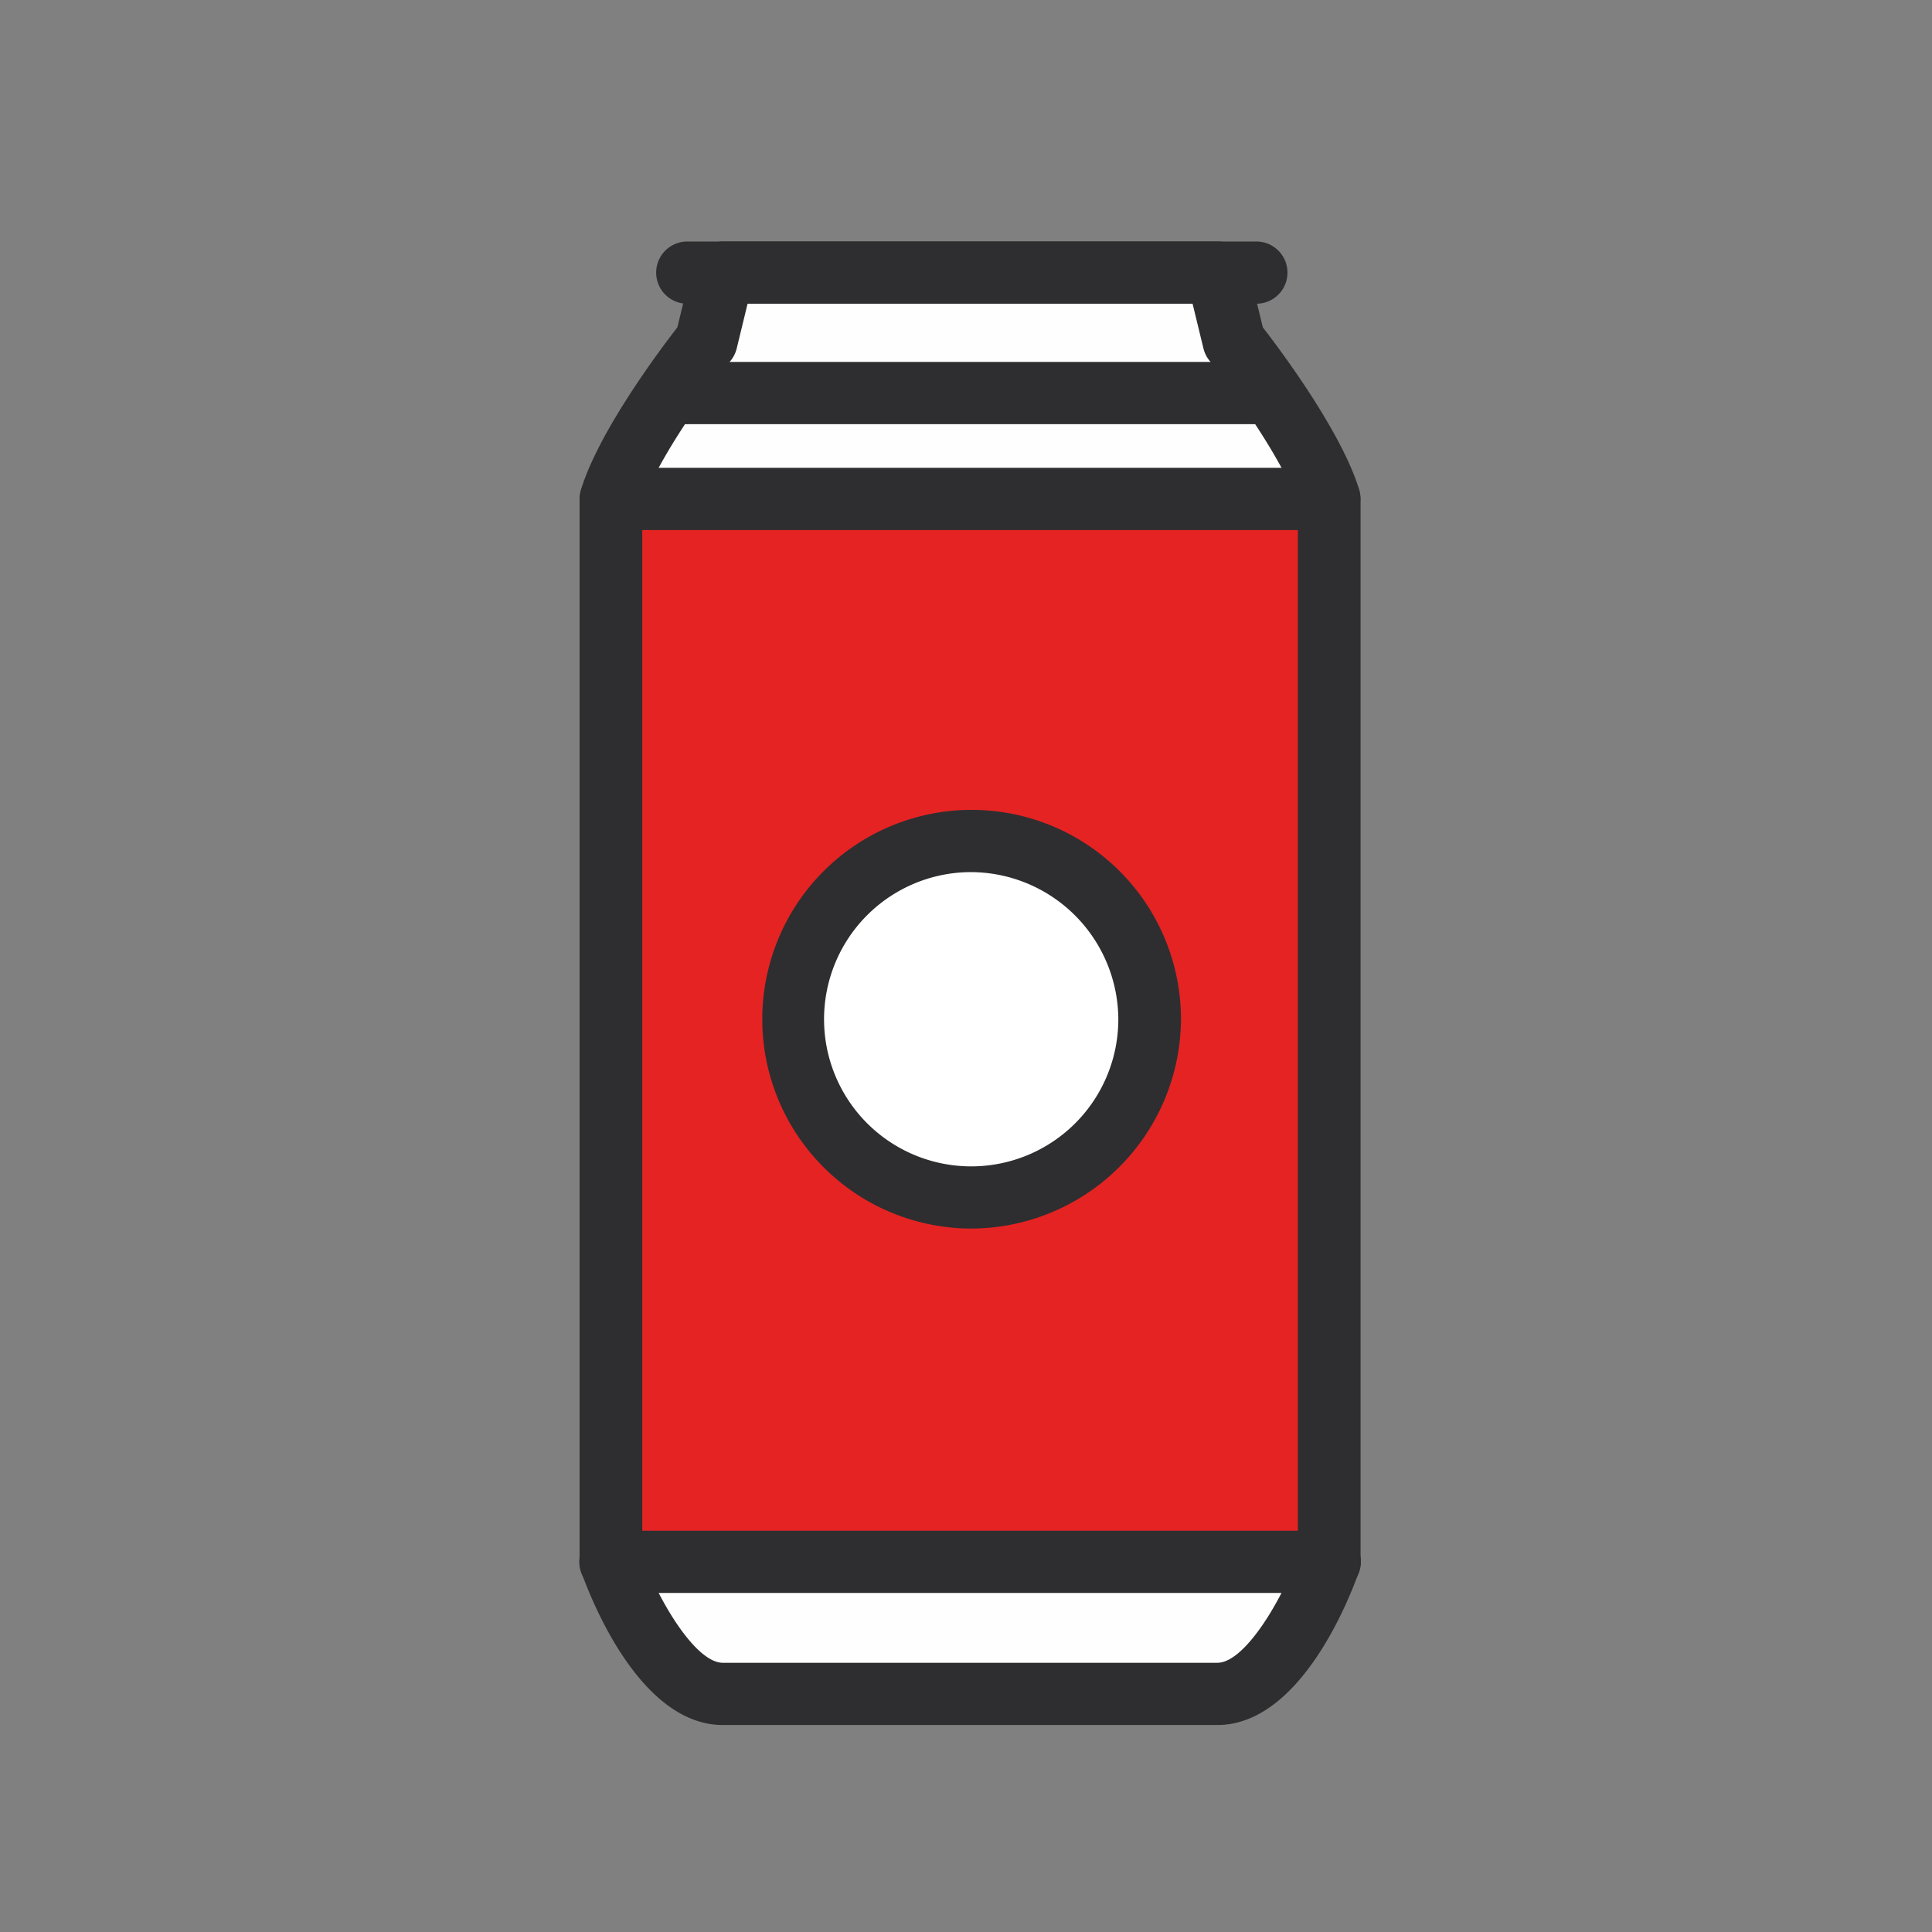
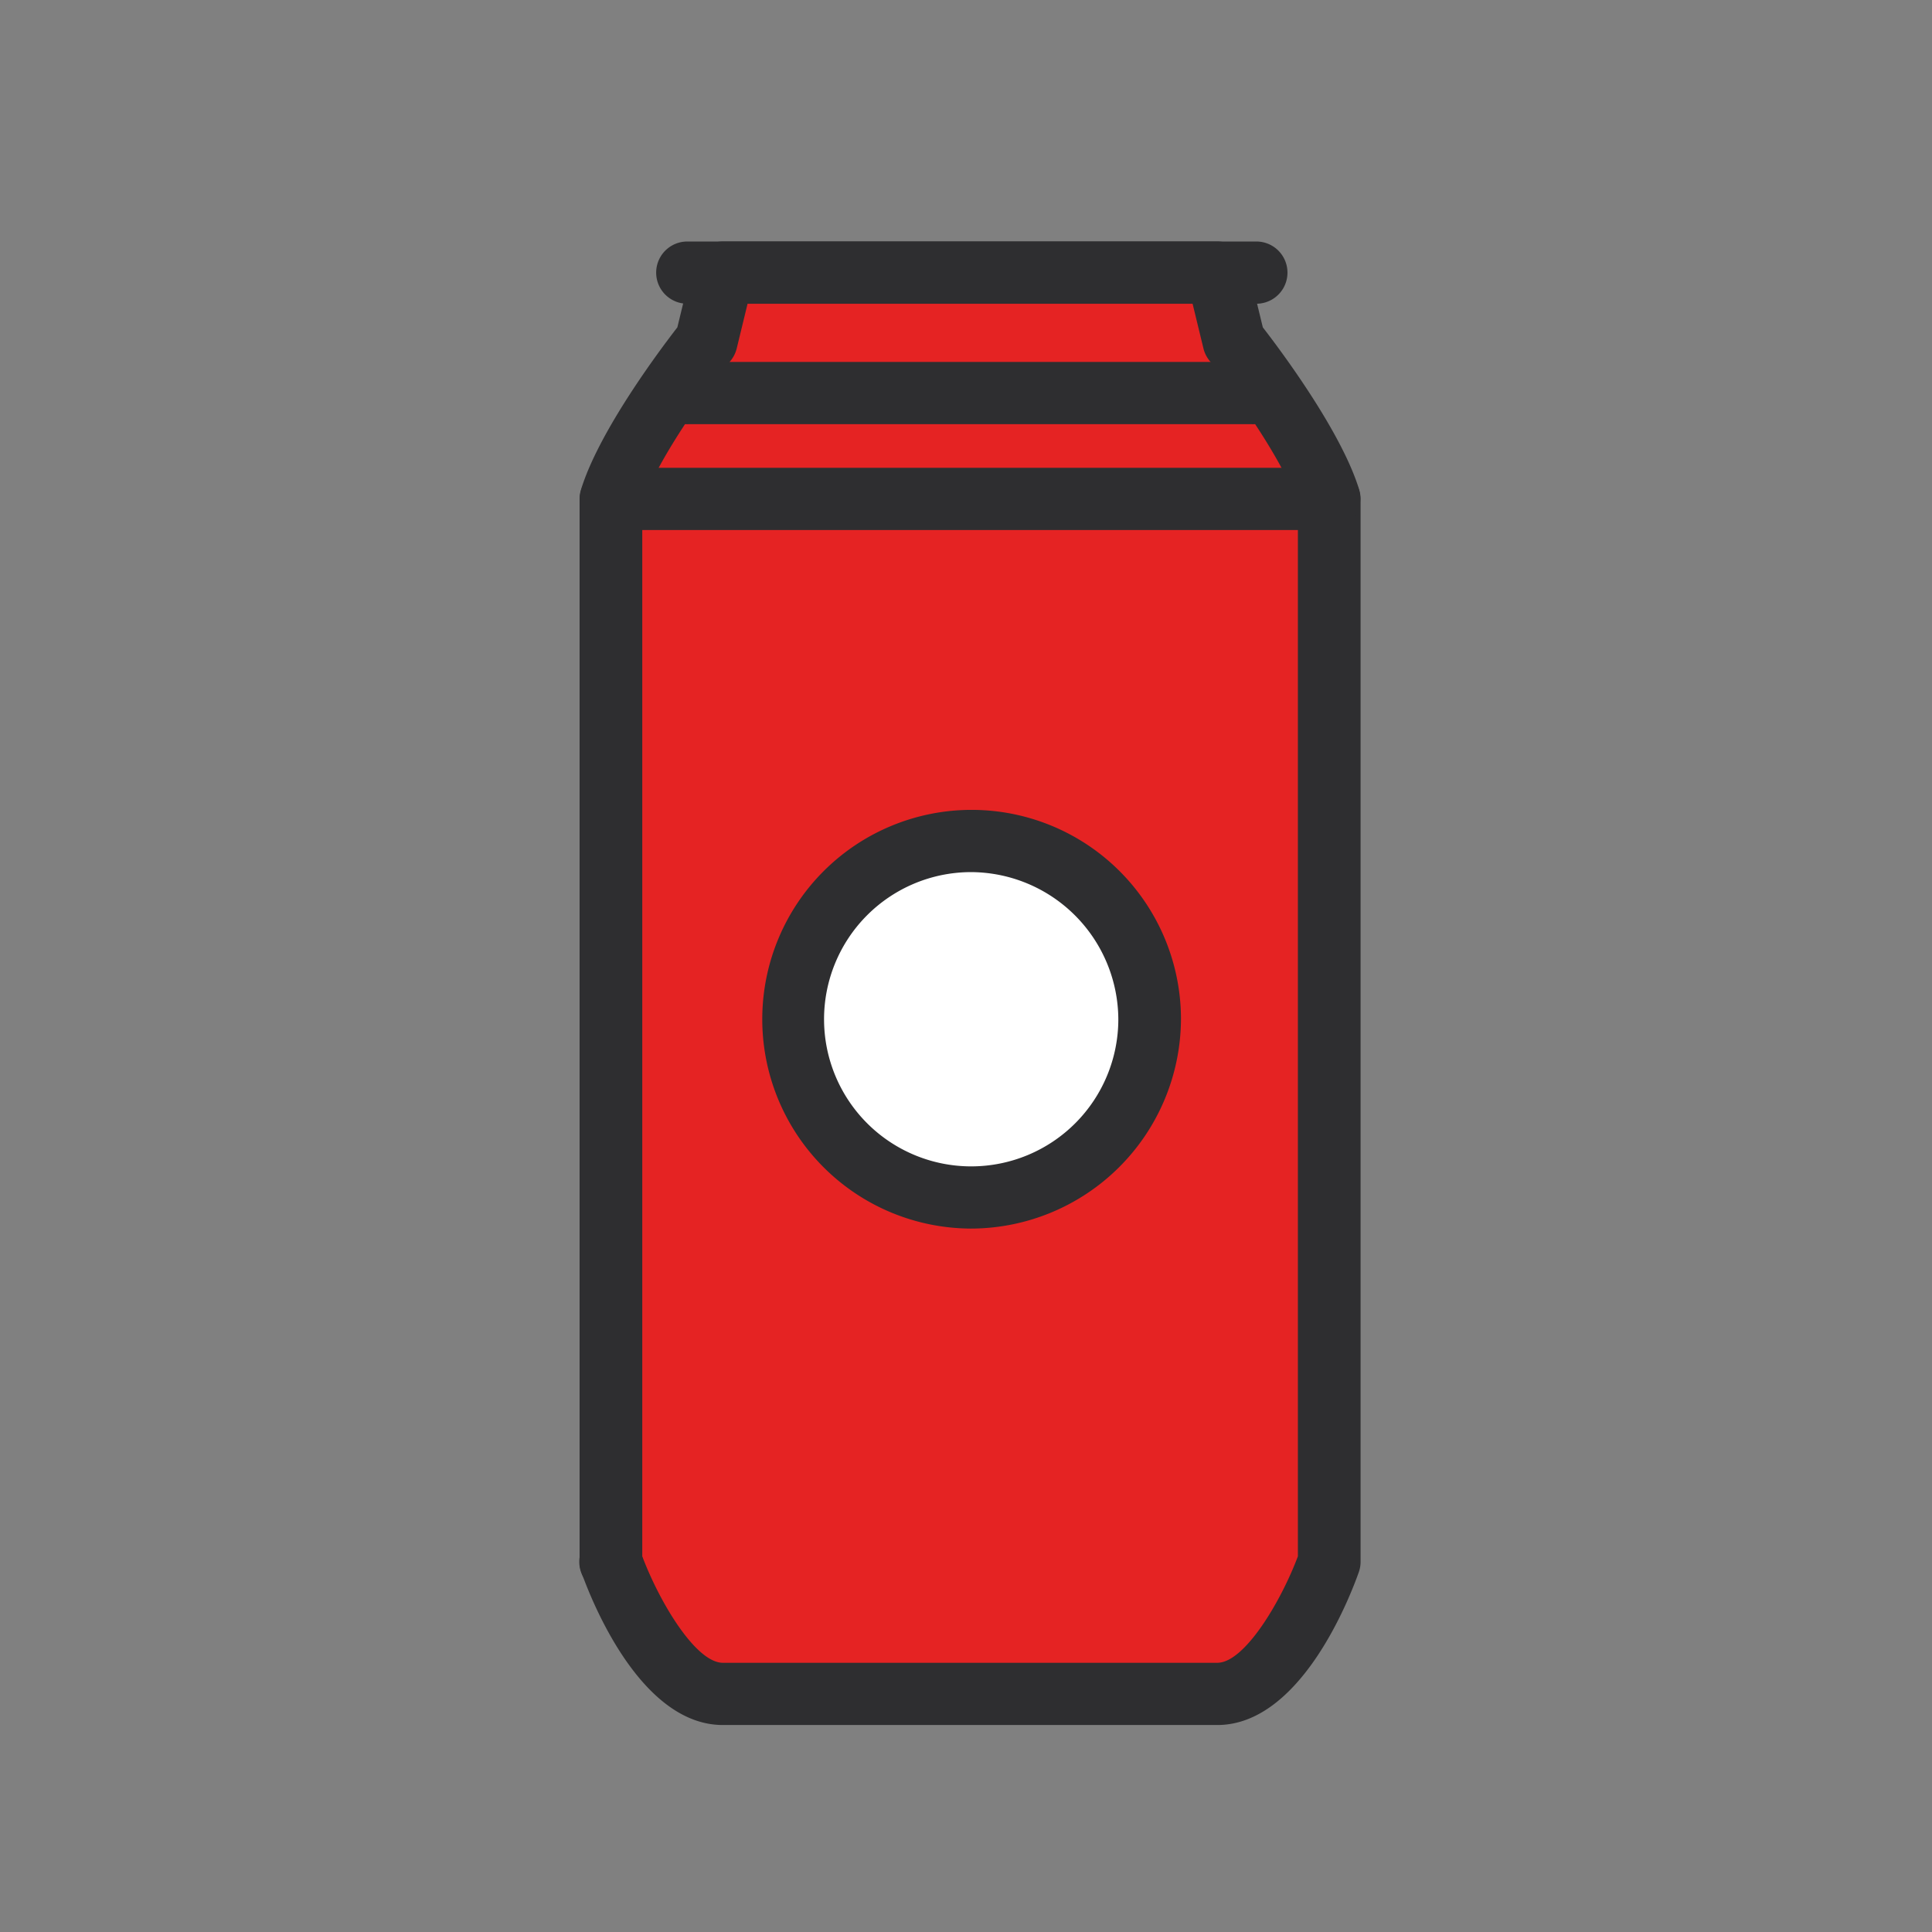
<svg xmlns="http://www.w3.org/2000/svg" width="200" height="200" viewBox="0 0 200 200">
  <rect x="0" y="0" width="200" height="200" fill="#808080" stroke="none" />
  <g id="Beverages" transform="translate(-119 -209)">
    <rect id="Rectangle_2556" data-name="Rectangle 2556" width="200" height="200" transform="translate(119 209)" fill="#fff" opacity="0" />
    <g id="beer_1_" data-name="beer (1)" transform="translate(178.999 234.001)">
      <path id="Path_3375" data-name="Path 3375" d="M47.927,10.667H73.518l1.724,7.1s7.932,9.938,9.864,16.327v110.03S80.278,157.8,73.518,157.8H22.338c-6.76,0-11.588-13.676-11.588-13.676V34.094c1.929-6.389,9.864-16.327,9.864-16.327l1.724-7.1Z" transform="translate(-7.505 -7.446)" fill="#e52323" fill-rule="evenodd" />
-       <path id="Path_3376" data-name="Path 3376" d="M73.514,10.667H22.334l-1.724,7.1S12.676,27.7,10.744,34.094H85.1C83.17,27.7,75.238,17.767,75.238,17.767ZM22.333,157.8h51.18c6.76,0,11.59-13.676,11.59-13.676H10.746S15.574,157.8,22.333,157.8" transform="translate(-7.5 -7.446)" fill="#fefefe" fill-rule="evenodd" />
      <path id="Path_3378" data-name="Path 3378" d="M6.489,136.113c1.8,4.779,5.548,11.02,8.343,11.02H66.015c2.794,0,6.543-6.241,8.343-11.02V27.151c-1.635-4.788-7.125-12.276-9.163-14.829a3.23,3.23,0,0,1-.612-1.245L63.458,6.444H17.389l-1.125,4.633a3.208,3.208,0,0,1-.612,1.243C13.614,14.877,8.12,22.372,6.489,27.151Zm59.525,17.461H14.832c-8.622,0-13.716-13.187-14.65-15.829A3.187,3.187,0,0,1,0,136.68V26.648a3.2,3.2,0,0,1,.136-.925c1.83-6.052,8.211-14.548,9.983-16.832l1.56-6.424A3.239,3.239,0,0,1,14.832,0H66.015a3.239,3.239,0,0,1,3.154,2.465l1.559,6.424c1.77,2.284,8.151,10.78,9.983,16.832a3.267,3.267,0,0,1,.136.925V136.68a3.181,3.181,0,0,1-.182,1.065c-.934,2.643-6.028,15.829-14.65,15.829Z" transform="translate(0 -0.002)" fill="#2e2e30" fill-rule="evenodd" />
      <path id="Path_3379" data-name="Path 3379" d="M36.921,10.667H95.832" transform="translate(-25.774 -7.446)" fill="#fefefe" fill-rule="evenodd" />
      <path id="Path_3380" data-name="Path 3380" d="M88.333,6.441H29.422a3.22,3.22,0,1,1,0-6.441H88.333a3.22,3.22,0,1,1,0,6.441" transform="translate(-18.274)" fill="#2e2e30" fill-rule="evenodd" />
-       <path id="Path_3381" data-name="Path 3381" d="M42.561,41.291H97.708" transform="translate(-29.711 -28.825)" fill="#fefefe" fill-rule="evenodd" />
      <path id="Path_3382" data-name="Path 3382" d="M93.433,37.065H35.238a3.226,3.226,0,1,1,0-6.441H93.433a3.226,3.226,0,1,1,0,6.441" transform="translate(-23.912 -18.157)" fill="#2e2e30" fill-rule="evenodd" />
      <path id="Path_3383" data-name="Path 3383" d="M10.747,452.708H85.1" transform="translate(-7.502 -316.031)" fill="#fefefe" fill-rule="evenodd" />
-       <path id="Path_3384" data-name="Path 3384" d="M77.6,448.483H3.245a3.221,3.221,0,1,1,0-6.441H77.6a3.221,3.221,0,1,1,0,6.441" transform="translate(0 -308.585)" fill="#2e2e30" fill-rule="evenodd" />
-       <path id="Path_3385" data-name="Path 3385" d="M10.747,88.26H85.1" transform="translate(-7.502 -61.614)" fill="#fefefe" fill-rule="evenodd" />
+       <path id="Path_3384" data-name="Path 3384" d="M77.6,448.483H3.245a3.221,3.221,0,1,1,0-6.441a3.221,3.221,0,1,1,0,6.441" transform="translate(0 -308.585)" fill="#2e2e30" fill-rule="evenodd" />
      <path id="Path_3386" data-name="Path 3386" d="M77.6,84.034H3.245a3.22,3.22,0,1,1,0-6.441H77.6a3.22,3.22,0,1,1,0,6.441" transform="translate(0 -54.167)" fill="#2e2e30" fill-rule="evenodd" />
      <path id="Path_3387" data-name="Path 3387" d="M109.5,224a18.59,18.59,0,1,1-18.591-18.451A18.52,18.52,0,0,1,109.5,224" transform="translate(-50.486 -143.495)" fill="#fff" fill-rule="evenodd" />
      <path id="Path_3388" data-name="Path 3388" d="M83.4,201.33A15.231,15.231,0,1,0,98.75,216.56,15.305,15.305,0,0,0,83.4,201.33m0,36.9a21.672,21.672,0,1,1,21.836-21.671A21.779,21.779,0,0,1,83.4,238.231" transform="translate(-42.981 -136.05)" fill="#2e2e30" fill-rule="evenodd" />
    </g>
  </g>
</svg>